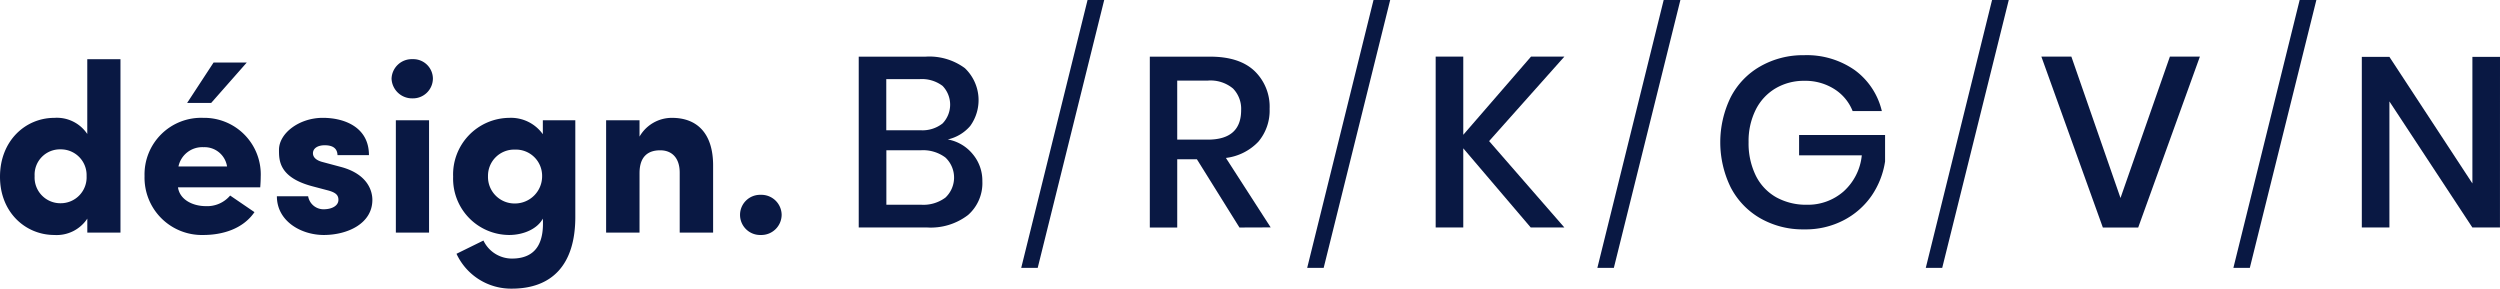
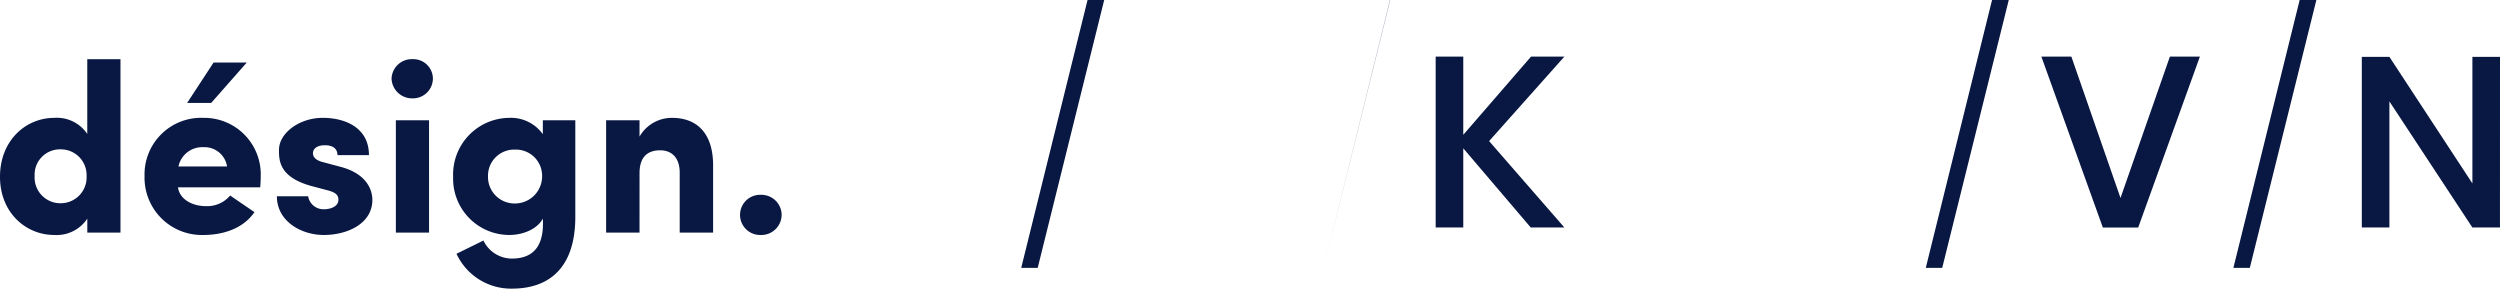
<svg xmlns="http://www.w3.org/2000/svg" width="344.191" height="39.74" viewBox="0 0 344.191 39.74">
  <g id="Group_152" data-name="Group 152" transform="translate(552.186 1839.099)">
    <g id="Group_151" data-name="Group 151" transform="translate(-433.96 -1839.099)">
-       <path id="Path_401" data-name="Path 401" d="M227.171-66.378a5.071,5.071,0,0,0,3.341-.982,3.789,3.789,0,0,0,.162-5.357l-.162-.161a5.134,5.134,0,0,0-3.36-1h-4.769v7.5Zm-4.8-10.255h4.7a4.471,4.471,0,0,0,3.05-.937,3.727,3.727,0,0,0,0-5.169,4.721,4.721,0,0,0-3.186-.93H222.37Zm8.465,1.267a5.736,5.736,0,0,1,3.444,2.029,5.669,5.669,0,0,1,1.318,3.722,5.834,5.834,0,0,1-1.964,4.646,8.418,8.418,0,0,1-5.693,1.719h-9.363V-86.765h9.189a8.248,8.248,0,0,1,5.415,1.577,6.073,6.073,0,0,1,.743,7.967,5.714,5.714,0,0,1-3.09,1.854Z" transform="translate(-218.577 94.565)" fill="#091843" fill-rule="evenodd" />
      <path id="Path_402" data-name="Path 402" d="M233.464-87.972l-9.155,36.88h-2.27l9.133-36.88Z" transform="translate(-199.668 87.972)" fill="#091843" fill-rule="evenodd" />
-       <path id="Path_403" data-name="Path 403" d="M228.553-75.341h4.2q4.6,0,4.6-4.064a4,4,0,0,0-1.118-2.972,4.832,4.832,0,0,0-3.483-1.092h-4.2Zm8.568,12.1-5.861-9.4h-2.707v9.4h-3.774V-86.765h8.3c2.688,0,4.717.653,6.106,1.964a6.814,6.814,0,0,1,2.087,5.215,6.627,6.627,0,0,1-1.551,4.53,7.39,7.39,0,0,1-4.465,2.236l6.164,9.563Z" transform="translate(-184.703 94.565)" fill="#091843" fill-rule="evenodd" />
-       <path id="Path_404" data-name="Path 404" d="M239.558-87.972,230.4-51.092h-2.27l9.133-36.88Z" transform="translate(-166.388 87.972)" fill="#091843" fill-rule="evenodd" />
+       <path id="Path_404" data-name="Path 404" d="M239.558-87.972,230.4-51.092l9.133-36.88Z" transform="translate(-166.388 87.972)" fill="#091843" fill-rule="evenodd" />
      <path id="Path_405" data-name="Path 405" d="M238.23-75.133l10.361,11.894h-4.63l-9.289-10.9v10.9h-3.8V-86.766h3.8V-76L244-86.766h4.592Z" transform="translate(-151.44 94.559)" fill="#091843" fill-rule="evenodd" />
-       <path id="Path_406" data-name="Path 406" d="M245.747-87.972l-9.162,36.88h-2.27l9.132-36.88Z" transform="translate(-132.623 87.972)" fill="#091843" fill-rule="evenodd" />
-       <path id="Path_407" data-name="Path 407" d="M248.459-86.79a11.507,11.507,0,0,1,7,2.061,9.747,9.747,0,0,1,3.722,5.635H255.16a6.324,6.324,0,0,0-2.52-3.031,7.451,7.451,0,0,0-4.142-1.137,7.645,7.645,0,0,0-3.948,1.034,7.1,7.1,0,0,0-2.727,2.934,9.636,9.636,0,0,0-.989,4.465,10.09,10.09,0,0,0,1,4.633,6.972,6.972,0,0,0,2.811,2.972A8.486,8.486,0,0,0,248.86-66.2a7.443,7.443,0,0,0,5.034-1.816A7.7,7.7,0,0,0,256.42-73h-8.633v-2.8h11.838v3.632a11.354,11.354,0,0,1-1.848,4.717,10.579,10.579,0,0,1-3.832,3.373A11.318,11.318,0,0,1,248.5-62.81a11.789,11.789,0,0,1-6.061-1.531,10.453,10.453,0,0,1-4.064-4.245,14.129,14.129,0,0,1,0-12.426,10.316,10.316,0,0,1,4.045-4.226A11.83,11.83,0,0,1,248.459-86.79Z" transform="translate(-118.321 94.389)" fill="#091843" fill-rule="evenodd" />
      <path id="Path_408" data-name="Path 408" d="M252.737-87.972l-9.162,36.88h-2.263l9.125-36.88Z" transform="translate(-94.404 87.972)" fill="#091843" fill-rule="evenodd" />
      <path id="Path_409" data-name="Path 409" d="M247.906-86.766,254.671-67.3l6.8-19.463H265.6l-8.492,23.527H252.24l-8.463-23.527Z" transform="translate(-80.954 94.559)" fill="#091843" fill-rule="evenodd" />
      <path id="Path_410" data-name="Path 410" d="M259.291-87.972l-9.162,36.88h-2.263l9.125-36.88Z" transform="translate(-58.608 87.972)" fill="#091843" fill-rule="evenodd" />
      <path id="Path_411" data-name="Path 411" d="M269.62-63.27h-3.8L254.4-80.627V-63.27h-3.8V-86.76h3.8l11.425,17.424V-86.76h3.8Z" transform="translate(-43.66 94.59)" fill="#091843" fill-rule="evenodd" />
    </g>
    <path id="Path_412" data-name="Path 412" d="M12.735.231A3.562,3.562,0,0,1,9.159,3.973,3.543,3.543,0,0,1,5.582.231,3.487,3.487,0,0,1,9.159-3.445,3.542,3.542,0,0,1,12.735.231ZM17.4,8.013V-15.862H12.83v10.3A5.035,5.035,0,0,0,8.3-7.782C4.324-7.782.814-4.637.814.33c0,4.9,3.51,8.013,7.484,8.013a5.057,5.057,0,0,0,4.537-2.252V8.013ZM30.219-15.4,26.576-9.835h3.311l4.9-5.563ZM32.5,2.913A4.129,4.129,0,0,1,29.126,4.37c-1.656,0-3.543-.8-3.808-2.583H36.642c.033-.4.066-1.027.066-1.424a7.788,7.788,0,0,0-7.914-8.146A7.791,7.791,0,0,0,20.715.231a7.893,7.893,0,0,0,8.08,8.113c2.649,0,5.464-.828,7.053-3.146ZM25.384-1.094a3.349,3.349,0,0,1,3.444-2.649,3.134,3.134,0,0,1,3.245,2.649Zm20.5,3.278c1.159.3,1.523.662,1.523,1.325,0,.795-.861,1.258-1.887,1.291a2.156,2.156,0,0,1-2.285-1.788h-4.3c0,3.444,3.344,5.331,6.457,5.331,3.245,0,6.689-1.556,6.689-4.835,0-1.027-.464-3.444-4.205-4.5l-2.616-.7c-.927-.232-1.325-.662-1.358-1.159-.033-.7.6-1.159,1.623-1.159.762,0,1.722.2,1.755,1.358h4.33c0-3.808-3.311-5.133-6.358-5.133-3.245,0-6.027,2.119-6.027,4.4,0,1.424-.033,3.808,4.636,5.033Zm14-9.635h-4.57V8.013h4.57ZM54.722-13.18A2.83,2.83,0,0,0,57.6-10.465a2.75,2.75,0,0,0,1.974-.77,2.75,2.75,0,0,0,.841-1.945,2.7,2.7,0,0,0-.838-1.939,2.7,2.7,0,0,0-1.977-.743,2.781,2.781,0,0,0-2.878,2.682ZM75.451.231a3.742,3.742,0,0,1-3.742,3.775A3.656,3.656,0,0,1,68,.231a3.6,3.6,0,0,1,3.709-3.642A3.609,3.609,0,0,1,75.451.231Zm-11.788,10.7a8.275,8.275,0,0,0,7.616,4.8c5.464,0,8.742-3.212,8.742-9.868V-7.451H75.55V-5.53a5.391,5.391,0,0,0-4.636-2.252A7.8,7.8,0,0,0,63.2.33a7.749,7.749,0,0,0,7.715,8.013c1.954,0,3.874-.828,4.636-2.252.166,3.046-.729,5.5-4.272,5.5a4.347,4.347,0,0,1-3.907-2.483Zm25.2-11.1c0-2.351,1.225-3.146,2.848-3.146,1.556,0,2.682.993,2.682,3.08V8.013h4.6V-1.226c0-4.4-2.185-6.556-5.662-6.556A5.122,5.122,0,0,0,88.862-5.2V-7.451h-4.6V8.013h4.6ZM102.7,5.562a2.771,2.771,0,0,0,2.848,2.782,2.8,2.8,0,0,0,2.881-2.782,2.793,2.793,0,0,0-2.881-2.748A2.764,2.764,0,0,0,102.7,5.562Z" transform="translate(-553 -1815.091)" fill="#091843" />
  </g>
</svg>